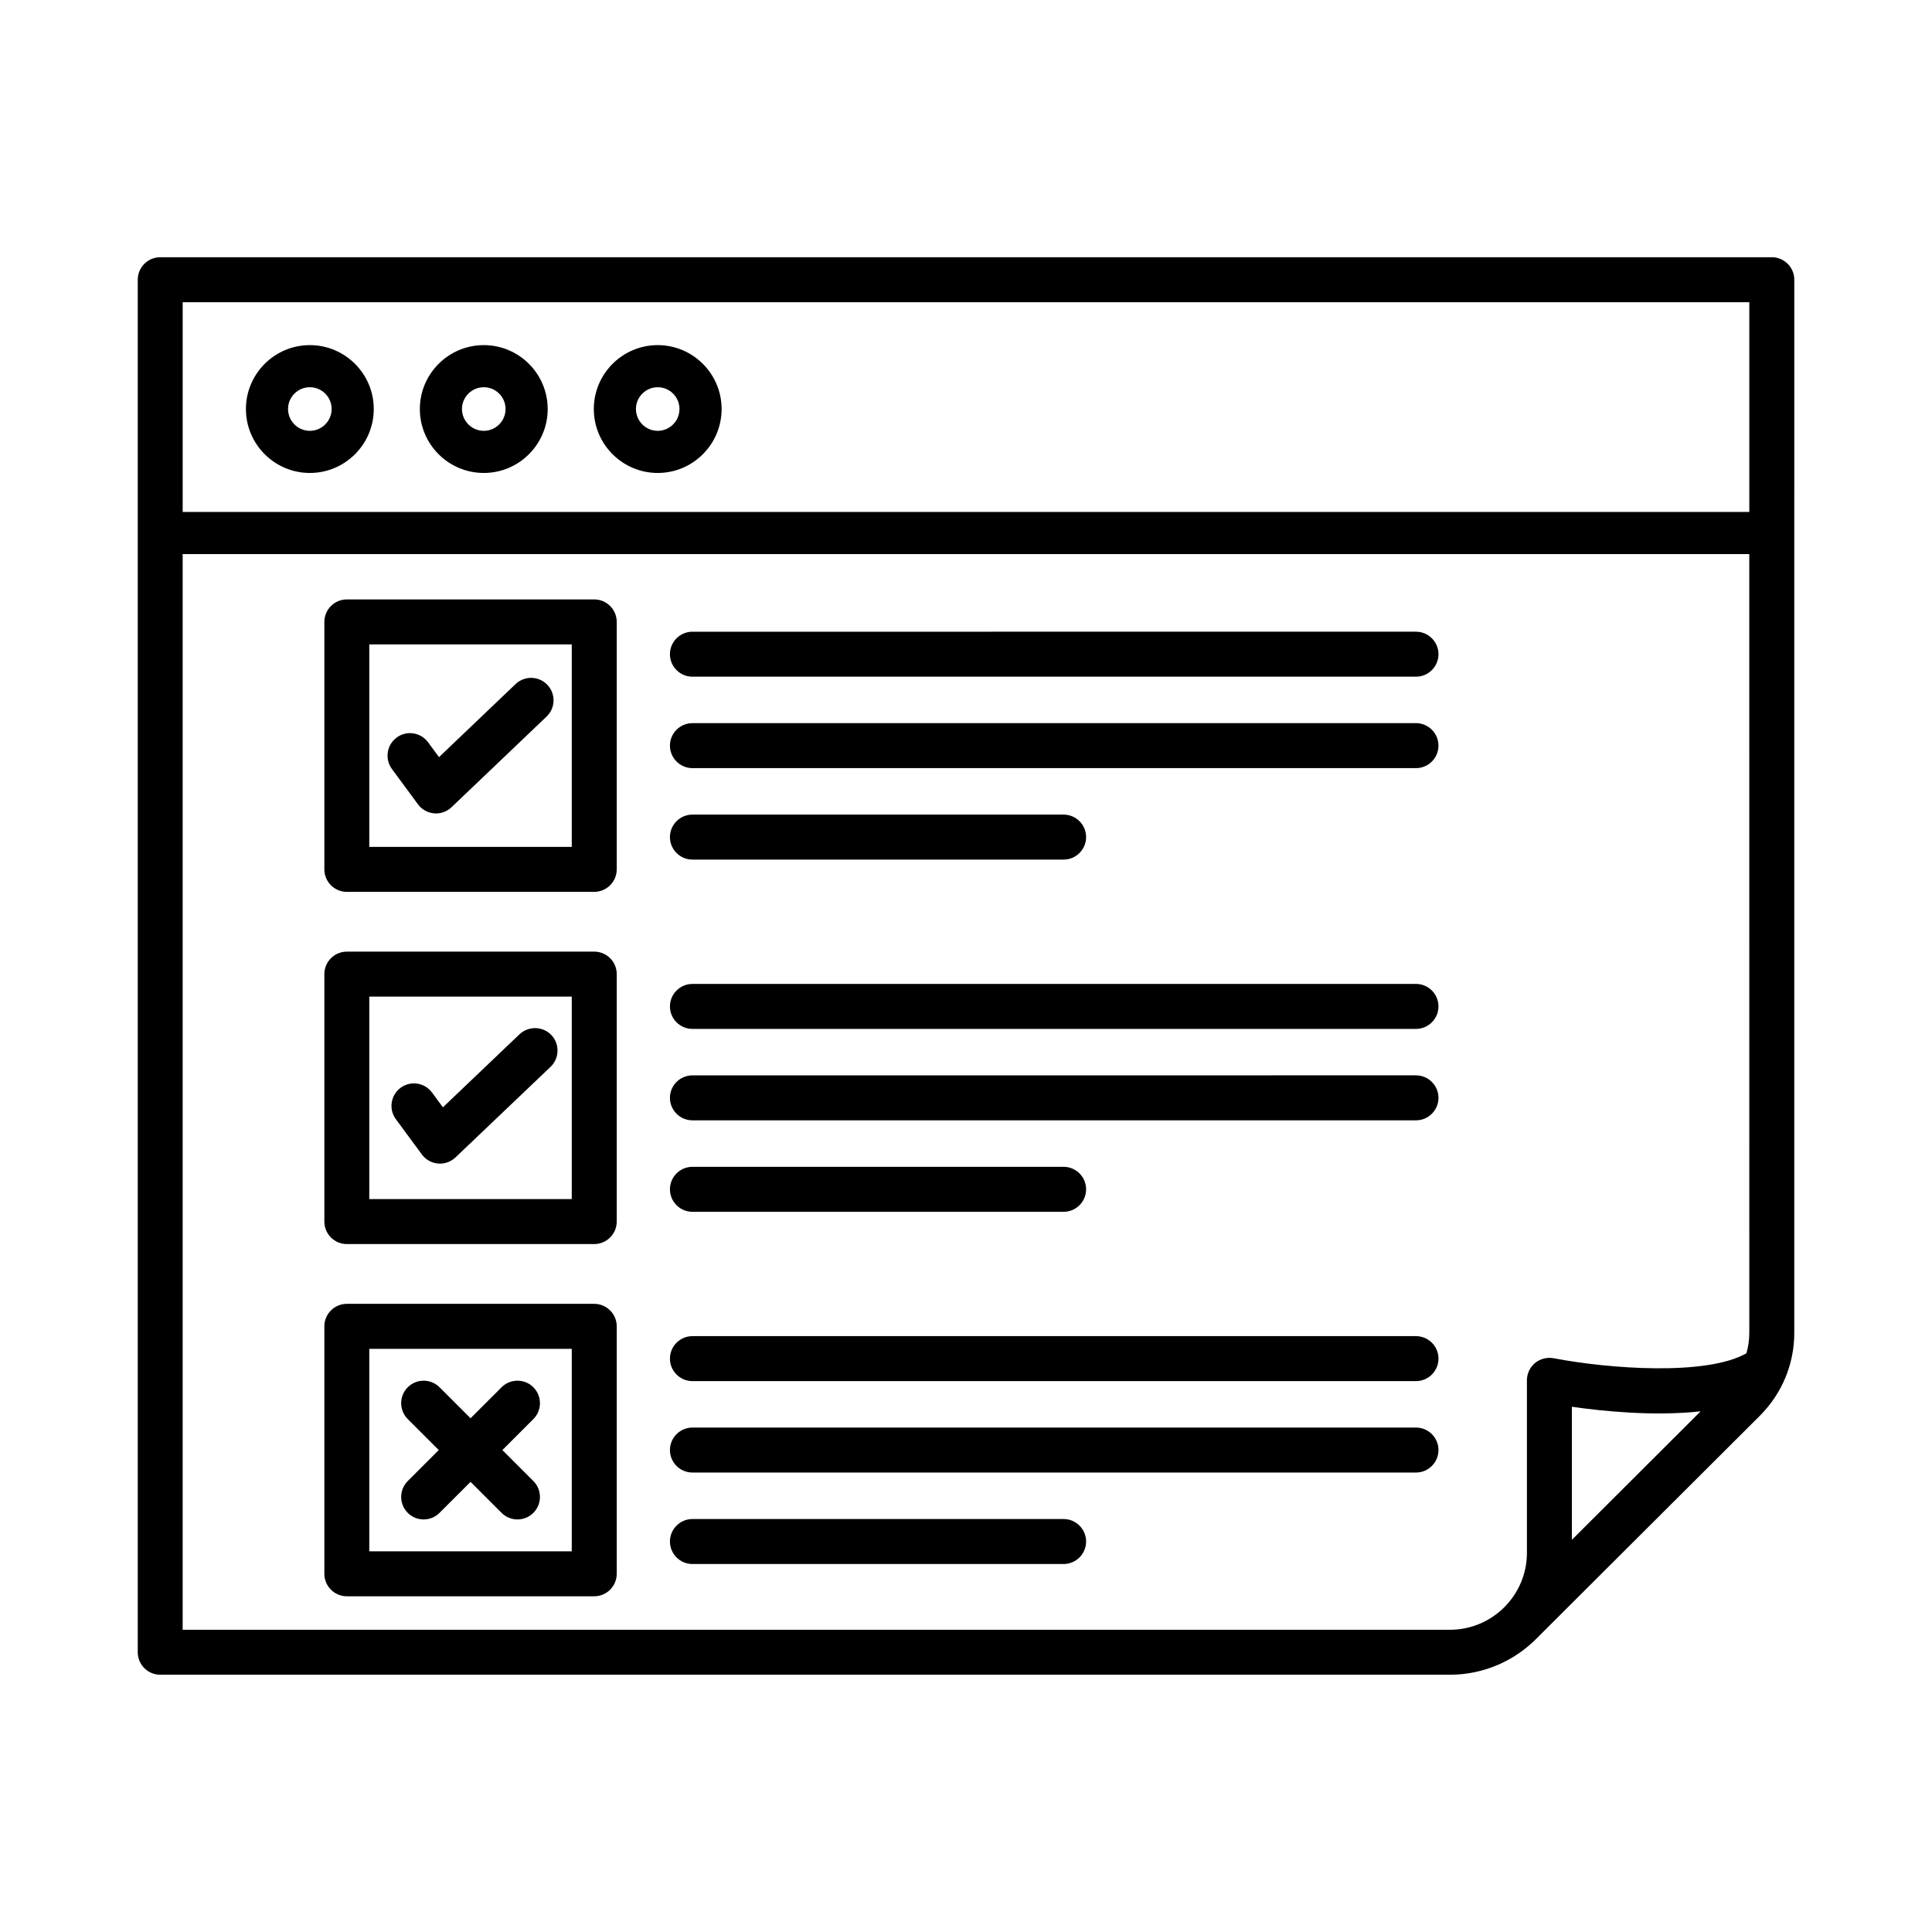
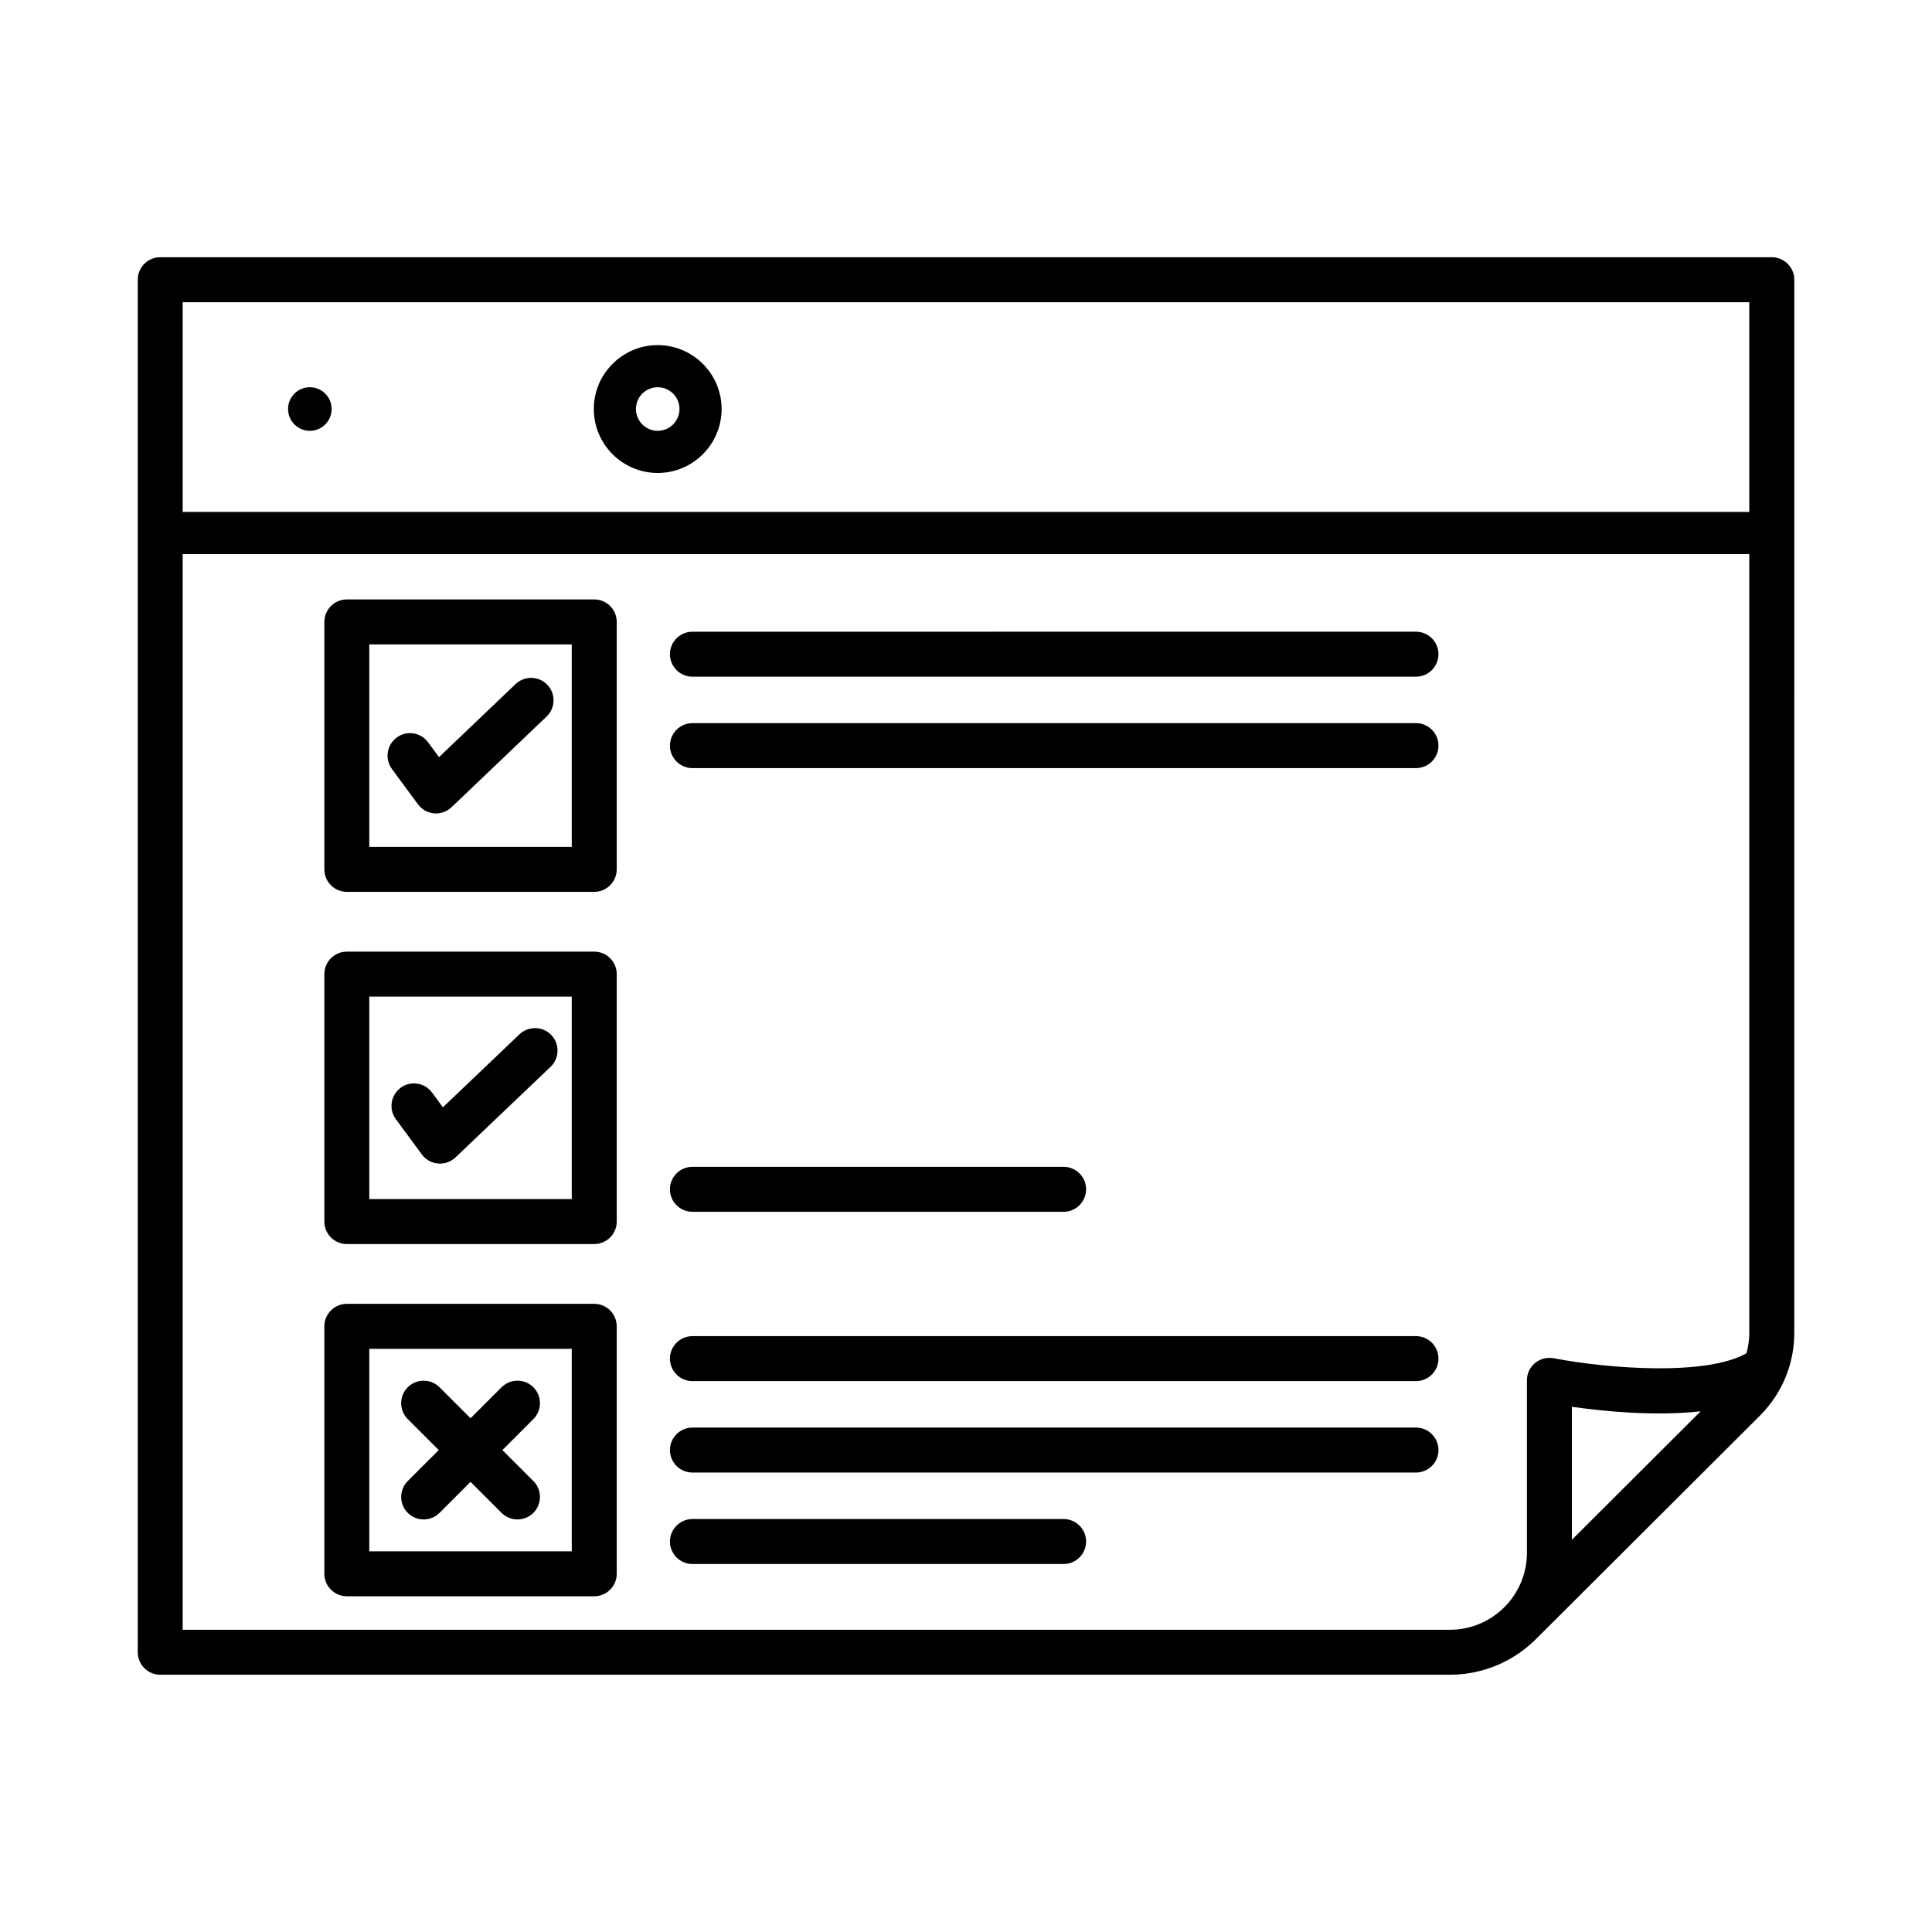
<svg xmlns="http://www.w3.org/2000/svg" fill="#000000" width="800px" height="800px" version="1.1" viewBox="144 144 512 512">
  <g>
    <path d="m613.54 212.17h-427.08c-3.285 0-5.953 2.676-5.953 5.961v363.73c0 3.285 2.668 5.961 5.953 5.961h341.77c9.086 0 17.312-3.777 23.195-9.824 0.074-0.074 0.145-0.133 0.203-0.203l58.762-58.617c5.871-5.887 9.113-13.676 9.113-21.961l0.004-279.09c0-3.285-2.676-5.961-5.961-5.961zm-52.977 339.9v-35.262c8.184 1.176 21.785 2.57 34.125 1.207zm47.02-54.852c0 1.859-0.262 3.676-0.77 5.422-10.668 6.059-36.598 4.086-51.074 1.309-1.715-0.32-3.547 0.117-4.926 1.25-1.367 1.133-2.164 2.82-2.164 4.594v45.711c0 11.25-9.156 20.406-20.422 20.406l-335.82-0.004v-285.07h415.17zm0-217.55h-415.17v-55.578h415.17z" />
-     <path d="m226.11 269.34c9.34 0 16.941-7.602 16.941-16.945 0-9.332-7.602-16.934-16.941-16.934-9.336 0-16.938 7.602-16.938 16.93 0 9.348 7.602 16.949 16.938 16.949zm0-22.719c3.184 0 5.777 2.586 5.777 5.769 0 3.184-2.594 5.785-5.777 5.785s-5.777-2.602-5.777-5.785c0-3.184 2.594-5.769 5.777-5.769z" />
-     <path d="m272.21 269.34c9.332 0 16.934-7.602 16.934-16.945 0-9.332-7.602-16.934-16.934-16.934-9.344 0-16.945 7.602-16.945 16.934-0.004 9.344 7.598 16.945 16.945 16.945zm0-22.719c3.184 0 5.769 2.586 5.769 5.769 0 3.184-2.586 5.785-5.769 5.785s-5.785-2.602-5.785-5.785c0-3.184 2.602-5.769 5.785-5.769z" />
+     <path d="m226.11 269.34zm0-22.719c3.184 0 5.777 2.586 5.777 5.769 0 3.184-2.594 5.785-5.777 5.785s-5.777-2.602-5.777-5.785c0-3.184 2.594-5.769 5.777-5.769z" />
    <path d="m318.3 269.34c9.332 0 16.934-7.602 16.934-16.945 0-9.332-7.602-16.934-16.934-16.934s-16.934 7.602-16.934 16.934c0 9.344 7.602 16.945 16.934 16.945zm0-22.719c3.184 0 5.769 2.586 5.769 5.769 0 3.184-2.586 5.785-5.769 5.785-3.184 0-5.769-2.602-5.769-5.785 0-3.184 2.586-5.769 5.769-5.769z" />
    <path d="m235.91 380.35h65.57c3.285 0 5.961-2.676 5.961-5.961v-65.578c0-3.285-2.676-5.961-5.961-5.961l-65.57 0.004c-3.285 0-5.953 2.676-5.953 5.961v65.578c0 3.281 2.668 5.957 5.953 5.957zm5.953-65.578h53.66v53.66h-53.66z" />
    <path d="m327.5 323.33h191.75c3.285 0 5.961-2.676 5.961-5.961 0-3.285-2.676-5.961-5.961-5.961l-191.75 0.004c-3.285 0-5.961 2.676-5.961 5.961 0.004 3.285 2.676 5.957 5.961 5.957z" />
    <path d="m327.5 347.56h191.75c3.285 0 5.961-2.676 5.961-5.961s-2.676-5.961-5.961-5.961l-191.75 0.004c-3.285 0-5.961 2.676-5.961 5.961 0.004 3.281 2.676 5.957 5.961 5.957z" />
-     <path d="m327.5 371.8h98.367c3.285 0 5.961-2.676 5.961-5.961s-2.676-5.961-5.961-5.961h-98.367c-3.285 0-5.961 2.676-5.961 5.961 0.004 3.289 2.676 5.961 5.961 5.961z" />
    <path d="m235.91 473.69h65.57c3.285 0 5.961-2.676 5.961-5.961v-65.578c0-3.285-2.676-5.961-5.961-5.961l-65.57 0.004c-3.285 0-5.953 2.676-5.953 5.961v65.578c0 3.281 2.668 5.957 5.953 5.957zm5.953-65.578h53.66v53.66h-53.66z" />
    <path d="m281.68 418.09-20.305 19.359-2.879-3.91c-1.957-2.644-5.684-3.227-8.328-1.266-2.644 1.961-3.211 5.684-1.258 8.328l6.891 9.344c1.012 1.379 2.566 2.254 4.266 2.398 0.176 0.016 0.348 0.031 0.523 0.031 1.527 0 2.996-0.598 4.113-1.641l25.203-24.012c2.371-2.266 2.473-6.047 0.203-8.43-2.281-2.367-6.031-2.441-8.43-0.203z" />
-     <path d="m327.5 416.67h191.75c3.285 0 5.961-2.676 5.961-5.961 0-3.285-2.676-5.961-5.961-5.961l-191.75 0.004c-3.285 0-5.961 2.676-5.961 5.961 0.004 3.285 2.676 5.957 5.961 5.957z" />
-     <path d="m327.5 440.9h191.75c3.285 0 5.961-2.676 5.961-5.961s-2.676-5.961-5.961-5.961l-191.75 0.004c-3.285 0-5.961 2.676-5.961 5.961 0.004 3.281 2.676 5.957 5.961 5.957z" />
    <path d="m327.5 465.14h98.367c3.285 0 5.961-2.676 5.961-5.961 0-3.285-2.676-5.961-5.961-5.961h-98.367c-3.285 0-5.961 2.676-5.961 5.961 0.004 3.289 2.676 5.961 5.961 5.961z" />
    <path d="m235.91 567.03h65.57c3.285 0 5.961-2.676 5.961-5.961v-65.578c0-3.285-2.676-5.961-5.961-5.961h-65.57c-3.285 0-5.953 2.676-5.953 5.961v65.578c0 3.285 2.668 5.961 5.953 5.961zm5.953-65.578h53.66v53.66h-53.66z" />
    <path d="m327.5 510.01h191.75c3.285 0 5.961-2.676 5.961-5.961s-2.676-5.961-5.961-5.961l-191.75 0.004c-3.285 0-5.961 2.676-5.961 5.961 0.004 3.285 2.676 5.957 5.961 5.957z" />
    <path d="m327.5 534.24h191.75c3.285 0 5.961-2.676 5.961-5.961s-2.676-5.961-5.961-5.961l-191.75 0.004c-3.285 0-5.961 2.676-5.961 5.961 0.004 3.281 2.676 5.957 5.961 5.957z" />
    <path d="m327.5 558.48h98.367c3.285 0 5.961-2.676 5.961-5.961 0-3.285-2.676-5.961-5.961-5.961h-98.367c-3.285 0-5.961 2.676-5.961 5.961 0.004 3.285 2.676 5.961 5.961 5.961z" />
    <path d="m285.35 511.64c-2.324-2.324-6.106-2.324-8.43 0l-8.219 8.215-8.219-8.215c-2.324-2.324-6.098-2.324-8.422 0-2.328 2.324-2.324 6.106 0 8.43l8.215 8.211-8.215 8.211c-2.324 2.324-2.324 6.106 0 8.43 1.164 1.164 2.68 1.742 4.207 1.742 1.527 0 3.051-0.582 4.215-1.742l8.219-8.215 8.219 8.215c1.164 1.164 2.688 1.742 4.215 1.742 1.527 0 3.051-0.582 4.215-1.742 2.324-2.324 2.324-6.106 0-8.43l-8.215-8.211 8.215-8.211c2.324-2.324 2.324-6.106 0-8.43z" />
    <path d="m280.63 325.29-20.289 19.359-2.887-3.926c-1.961-2.644-5.684-3.242-8.328-1.266-2.644 1.949-3.211 5.684-1.266 8.328l6.898 9.359c1.016 1.379 2.57 2.254 4.273 2.398 0.176 0.016 0.348 0.031 0.523 0.031 1.527 0 2.996-0.598 4.113-1.656l25.188-24.027c2.371-2.266 2.473-6.031 0.188-8.414-2.254-2.367-6.016-2.457-8.414-0.188z" />
  </g>
</svg>